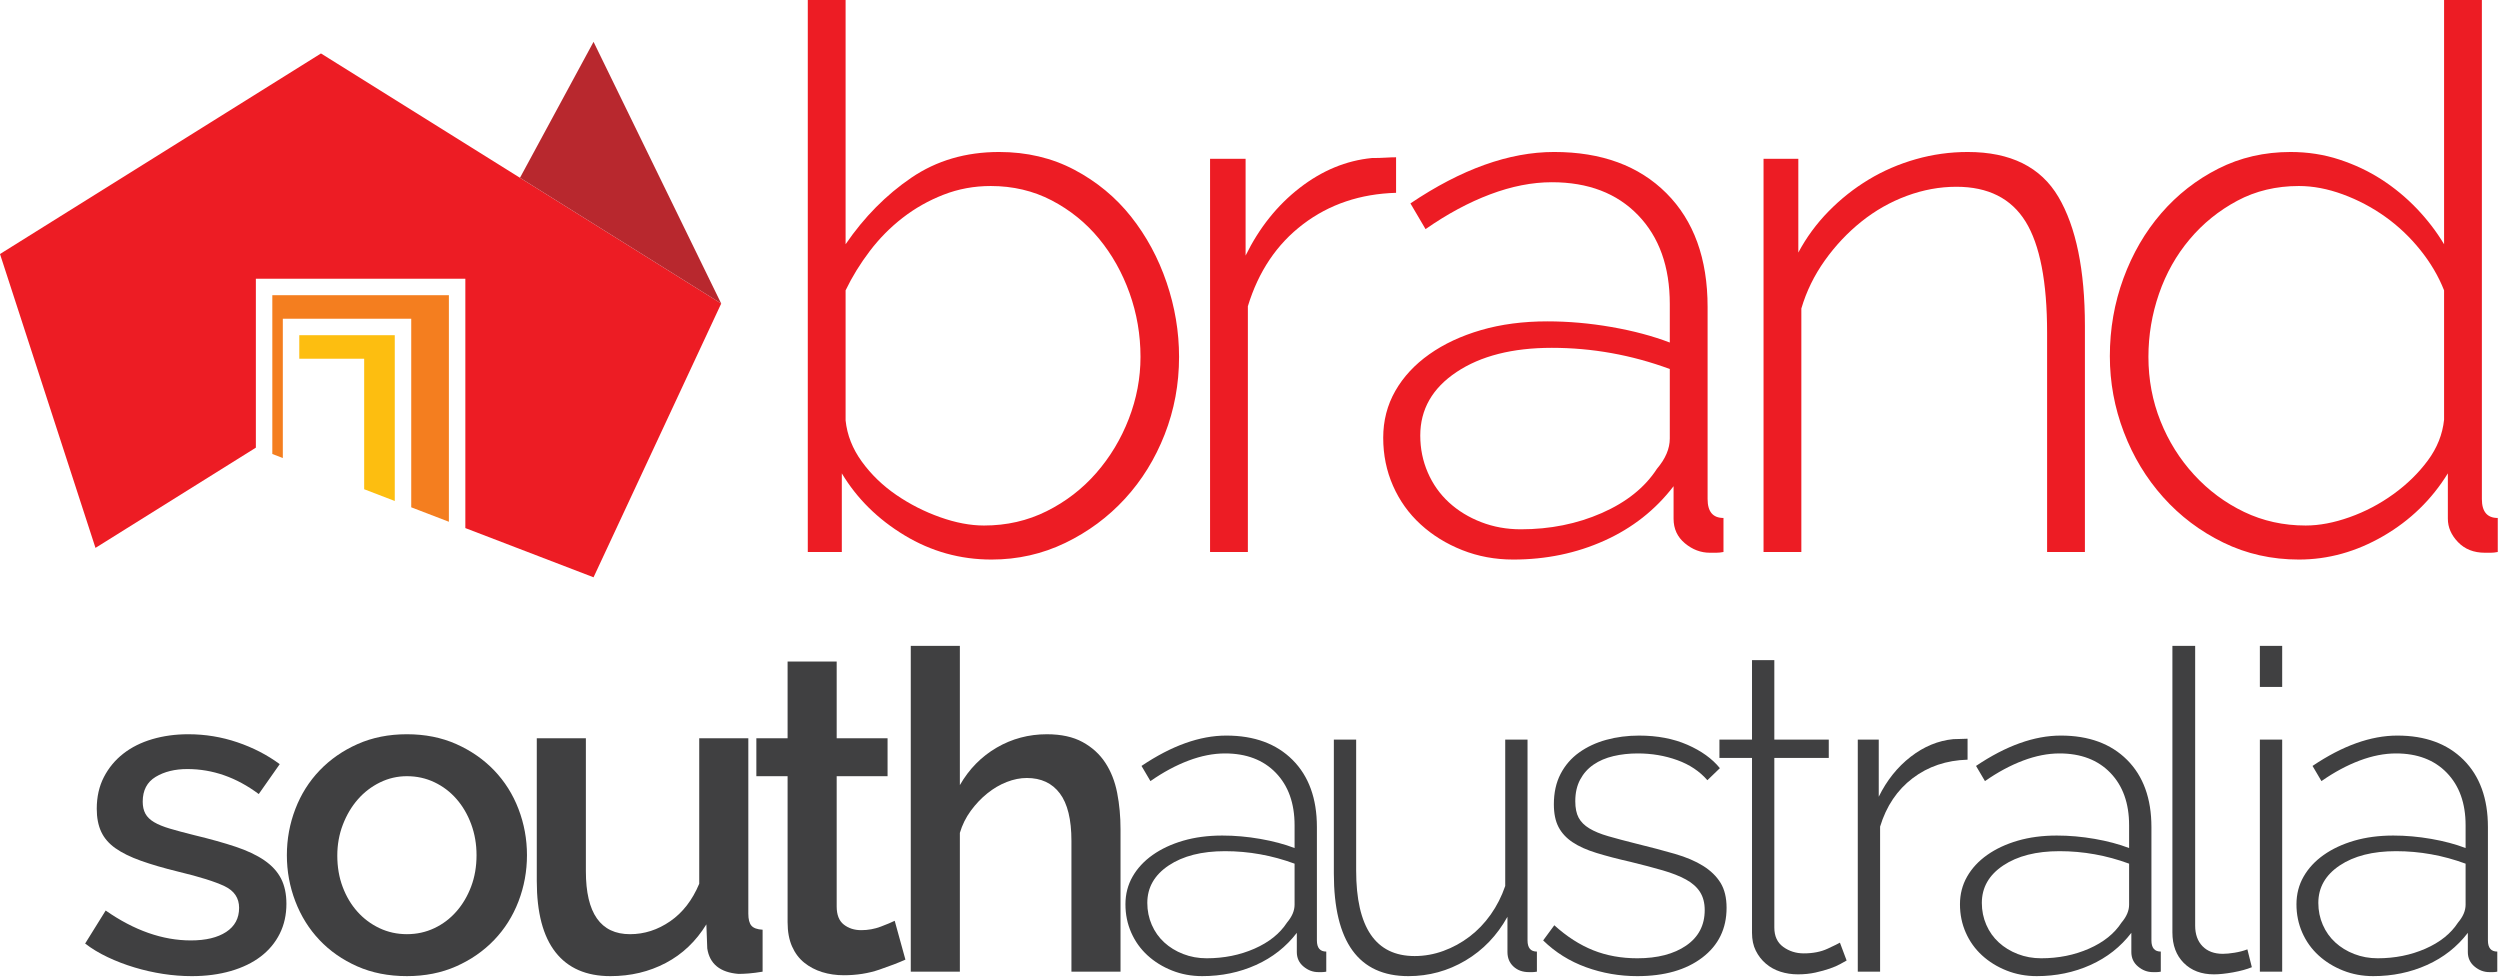
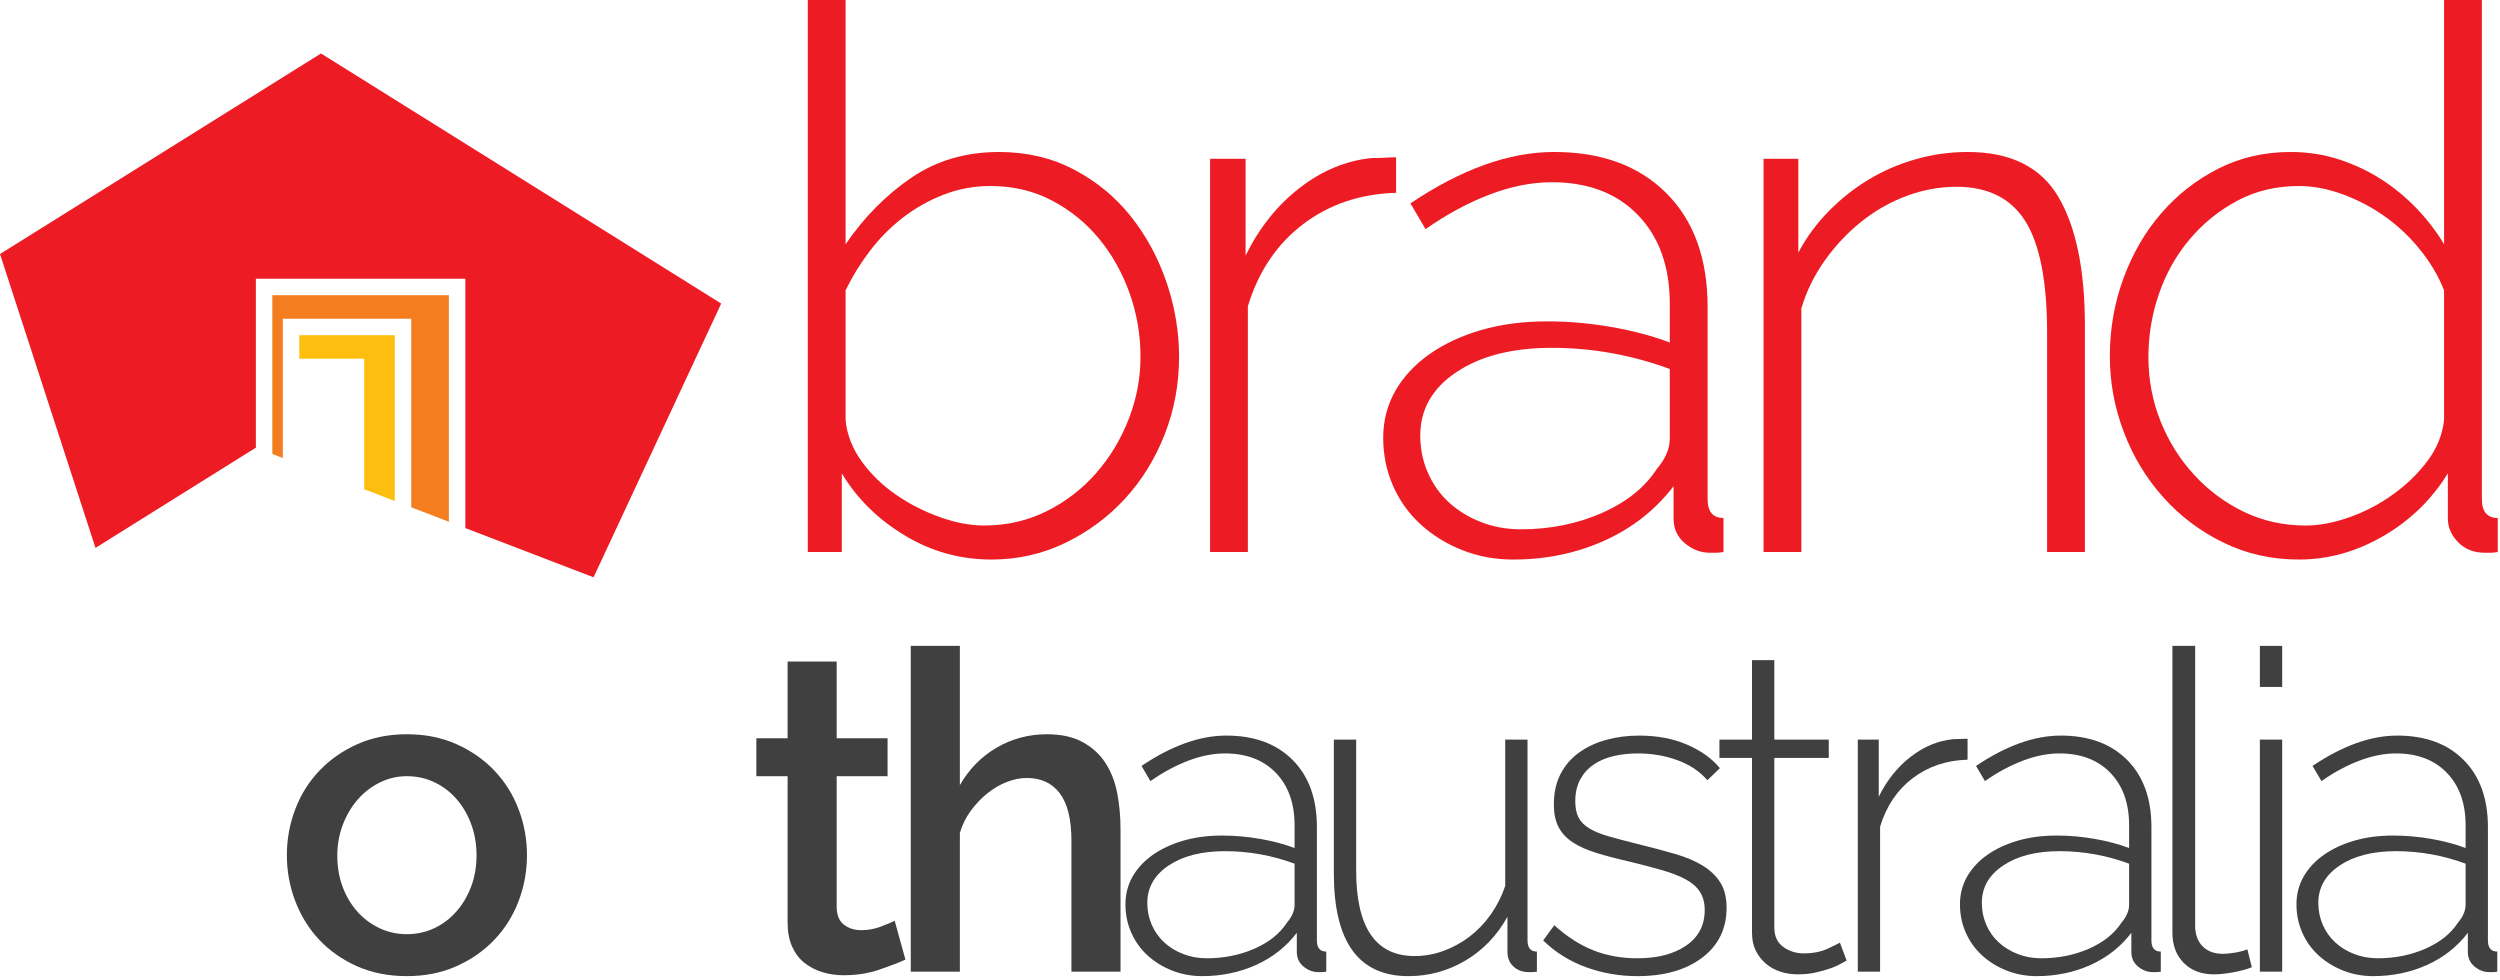
<svg xmlns="http://www.w3.org/2000/svg" width="380px" height="149px" viewBox="0 0 380 149" version="1.1">
  <title>Colour</title>
  <desc>Created with Sketch.</desc>
  <defs />
  <g id="Page-1" stroke="none" stroke-width="1" fill="none" fill-rule="evenodd">
    <g id="Brand-SA-on-white" transform="translate(-310, -250)">
      <g id="Colour" transform="translate(310, 250)">
        <polygon id="Fill-1" fill="#ED1C24" points="0 38.612 14.513 83.278 38.89 68.045 38.891 68.046 38.891 42.368 70.732 42.368 70.732 80.268 90.22 87.748 109.623 46.14 48.788 8.125" />
        <polygon id="Fill-2" fill="#F47E1F" points="68.231 44.87 41.392 44.87 41.392 69.006 42.989 69.619 42.989 48.448 62.507 48.448 62.507 77.11 68.231 79.308" />
        <polygon id="Fill-3" fill="#FDBE10" points="45.491 50.95 45.491 54.527 55.354 54.527 55.354 74.365 60.005 76.151 60.005 50.95" />
-         <polygon id="Fill-4" fill="#B8282E" points="90.22 6.359 79.035 27.026 109.623 46.139" />
        <path d="M149.564,79.879 C153.012,79.879 156.19,79.153 159.104,77.695 C162.015,76.242 164.523,74.305 166.632,71.891 C168.738,69.478 170.385,66.74 171.574,63.673 C172.761,60.609 173.356,57.468 173.356,54.249 C173.356,50.879 172.799,47.641 171.689,44.538 C170.577,41.434 169.026,38.675 167.034,36.261 C165.041,33.849 162.647,31.915 159.851,30.457 C157.053,29.003 153.969,28.274 150.598,28.274 C148.07,28.274 145.674,28.715 143.415,29.596 C141.154,30.477 139.085,31.646 137.209,33.102 C135.33,34.557 133.664,36.243 132.209,38.158 C130.752,40.075 129.526,42.066 128.531,44.135 L128.531,63.904 C128.761,66.127 129.583,68.213 131.002,70.168 C132.419,72.121 134.163,73.808 136.231,75.225 C138.3,76.644 140.522,77.773 142.897,78.615 C145.272,79.46 147.495,79.879 149.564,79.879 L149.564,79.879 Z M150.713,85.052 C145.961,85.052 141.556,83.828 137.496,81.374 C133.434,78.922 130.255,75.781 127.956,71.95 L127.956,83.903 L122.784,83.903 L122.784,0.001 L128.531,0.001 L128.531,37.124 C131.365,32.986 134.698,29.616 138.53,27.009 C142.361,24.405 146.806,23.102 151.863,23.102 C156.076,23.102 159.888,24.003 163.299,25.802 C166.707,27.605 169.581,29.98 171.919,32.928 C174.255,35.88 176.057,39.212 177.321,42.928 C178.585,46.645 179.217,50.419 179.217,54.249 C179.217,58.386 178.488,62.315 177.033,66.029 C175.577,69.748 173.565,73.004 171,75.799 C168.431,78.597 165.405,80.838 161.919,82.523 C158.432,84.207 154.696,85.052 150.713,85.052 L150.713,85.052 Z" id="Fill-5" fill="#ED1C24" />
        <path d="M212.203,29.308 C206.762,29.463 202.05,31.052 198.066,34.078 C194.081,37.106 191.285,41.261 189.676,46.548 L189.676,83.902 L183.929,83.902 L183.929,24.136 L189.331,24.136 L189.331,38.848 C191.4,34.635 194.139,31.204 197.549,28.561 C200.957,25.917 204.617,24.406 208.525,24.021 C209.29,24.021 209.979,24.003 210.594,23.964 C211.206,23.926 211.743,23.906 212.203,23.906 L212.203,29.308 Z" id="Fill-7" fill="#ED1C24" />
        <path d="M231.166,80.454 C235.608,80.454 239.709,79.632 243.464,77.983 C247.217,76.336 250.016,74.095 251.854,71.259 C253.156,69.727 253.808,68.196 253.808,66.662 L253.808,56.088 C247.984,53.944 242.008,52.87 235.878,52.87 C229.901,52.87 225.074,54.097 221.396,56.548 C217.719,59.001 215.88,62.219 215.88,66.202 C215.88,68.196 216.262,70.072 217.028,71.834 C217.794,73.598 218.868,75.11 220.247,76.374 C221.626,77.638 223.253,78.635 225.132,79.362 C227.009,80.091 229.02,80.454 231.166,80.454 M230.017,85.052 C227.258,85.052 224.672,84.572 222.259,83.615 C219.845,82.658 217.736,81.356 215.937,79.707 C214.136,78.06 212.736,76.106 211.742,73.846 C210.745,71.586 210.248,69.153 210.248,66.547 C210.248,63.943 210.86,61.567 212.087,59.421 C213.312,57.277 215.035,55.418 217.259,53.847 C219.48,52.277 222.103,51.051 225.132,50.169 C228.158,49.289 231.511,48.847 235.188,48.847 C238.406,48.847 241.663,49.134 244.958,49.709 C248.252,50.284 251.202,51.07 253.808,52.065 L253.808,46.204 C253.808,40.534 252.199,36.032 248.98,32.699 C245.763,29.366 241.395,27.699 235.878,27.699 C232.89,27.699 229.767,28.313 226.511,29.538 C223.253,30.765 219.978,32.526 216.684,34.825 L214.386,30.917 C222.124,25.707 229.402,23.101 236.223,23.101 C243.425,23.101 249.113,25.19 253.291,29.366 C257.466,33.543 259.555,39.308 259.555,46.663 L259.555,75.857 C259.555,77.773 260.359,78.73 261.969,78.73 L261.969,83.902 C261.584,83.977 261.222,84.017 260.877,84.017 L259.899,84.017 C258.52,84.017 257.256,83.539 256.106,82.58 C254.957,81.623 254.383,80.379 254.383,78.845 L254.383,73.903 C251.624,77.505 248.119,80.264 243.866,82.178 C239.613,84.093 234.996,85.052 230.017,85.052" id="Fill-9" fill="#ED1C24" />
        <path d="M316.906,83.903 L311.159,83.903 L311.159,50.572 C311.159,42.834 310.067,37.202 307.884,33.675 C305.7,30.152 302.194,28.389 297.367,28.389 C294.839,28.389 292.328,28.849 289.839,29.768 C287.348,30.688 285.05,31.991 282.943,33.675 C280.835,35.362 278.977,37.337 277.369,39.594 C275.76,41.856 274.57,44.289 273.805,46.894 L273.805,83.903 L268.058,83.903 L268.058,24.137 L273.345,24.137 L273.345,38.389 C274.57,36.09 276.104,34.002 277.943,32.124 C279.782,30.247 281.811,28.639 284.035,27.297 C286.257,25.957 288.65,24.924 291.219,24.195 C293.784,23.466 296.408,23.102 299.092,23.102 C305.603,23.102 310.2,25.383 312.884,29.941 C315.564,34.501 316.906,41.032 316.906,49.536 L316.906,83.903 Z" id="Fill-11" fill="#ED1C24" />
        <path d="M350.466,79.879 C352.534,79.879 354.757,79.46 357.132,78.615 C359.507,77.773 361.731,76.605 363.798,75.109 C365.868,73.615 367.61,71.912 369.029,69.996 C370.445,68.082 371.269,66.013 371.5,63.788 L371.5,44.135 C370.654,41.99 369.449,39.941 367.878,37.986 C366.308,36.032 364.526,34.347 362.534,32.928 C360.541,31.512 358.397,30.383 356.099,29.538 C353.8,28.695 351.575,28.274 349.432,28.274 C345.985,28.274 342.861,29.021 340.065,30.515 C337.267,32.01 334.853,33.962 332.824,36.377 C330.793,38.791 329.24,41.548 328.168,44.651 C327.096,47.755 326.56,50.956 326.56,54.249 C326.56,57.697 327.173,60.956 328.399,64.019 C329.623,67.085 331.329,69.805 333.514,72.18 C335.697,74.555 338.226,76.431 341.099,77.811 C343.973,79.191 347.094,79.879 350.466,79.879 M349.432,85.052 C345.295,85.052 341.462,84.189 337.938,82.466 C334.413,80.742 331.366,78.442 328.801,75.57 C326.233,72.697 324.24,69.403 322.824,65.686 C321.406,61.969 320.697,58.12 320.697,54.135 C320.697,49.996 321.387,46.05 322.767,42.297 C324.147,38.542 326.06,35.248 328.514,32.411 C330.964,29.578 333.858,27.317 337.192,25.631 C340.524,23.945 344.183,23.102 348.168,23.102 C350.772,23.102 353.243,23.485 355.58,24.252 C357.918,25.018 360.063,26.032 362.017,27.297 C363.971,28.561 365.752,30.038 367.363,31.721 C368.971,33.408 370.351,35.209 371.5,37.124 L371.5,0.001 L377.245,0.001 L377.245,75.858 C377.245,77.773 378.05,78.731 379.659,78.731 L379.659,83.903 C379.276,83.978 378.93,84.017 378.625,84.017 L377.705,84.017 C376.019,84.017 374.659,83.483 373.625,82.409 C372.591,81.337 372.074,80.15 372.074,78.846 L372.074,71.95 C369.62,75.934 366.346,79.115 362.247,81.489 C358.147,83.865 353.875,85.052 349.432,85.052" id="Fill-13" fill="#ED1C24" />
-         <path d="M29.154,148.372 C27.706,148.372 26.248,148.259 24.779,148.033 C23.308,147.806 21.863,147.48 20.438,147.049 C19.012,146.62 17.657,146.1 16.367,145.489 C15.079,144.879 13.937,144.19 12.941,143.42 L16.062,138.4 C20.404,141.431 24.721,142.945 29.018,142.945 C31.279,142.945 33.066,142.516 34.379,141.656 C35.69,140.798 36.344,139.577 36.344,137.993 C36.344,136.501 35.609,135.405 34.141,134.703 C32.67,134.003 30.329,133.268 27.119,132.498 C24.904,131.956 23.003,131.403 21.422,130.837 C19.837,130.272 18.549,129.639 17.555,128.937 C16.559,128.237 15.835,127.4 15.383,126.427 C14.931,125.455 14.706,124.29 14.706,122.934 C14.706,121.125 15.068,119.52 15.79,118.118 C16.514,116.716 17.497,115.529 18.741,114.556 C19.985,113.584 21.456,112.85 23.151,112.351 C24.846,111.854 26.666,111.605 28.613,111.605 C31.189,111.605 33.675,112.012 36.074,112.826 C38.471,113.64 40.618,114.749 42.519,116.15 L39.33,120.695 C35.938,118.163 32.319,116.896 28.477,116.896 C26.576,116.896 24.971,117.293 23.66,118.083 C22.348,118.875 21.692,120.13 21.692,121.849 C21.692,122.572 21.828,123.183 22.099,123.68 C22.37,124.178 22.811,124.607 23.422,124.969 C24.032,125.331 24.835,125.659 25.831,125.953 C26.825,126.247 28.047,126.575 29.494,126.936 C31.936,127.524 34.038,128.113 35.803,128.7 C37.566,129.288 39.025,129.978 40.178,130.769 C41.331,131.56 42.178,132.488 42.721,133.55 C43.264,134.613 43.535,135.891 43.535,137.383 C43.535,139.057 43.197,140.571 42.519,141.928 C41.84,143.285 40.879,144.437 39.635,145.387 C38.391,146.337 36.877,147.073 35.09,147.592 C33.303,148.111 31.326,148.372 29.154,148.372" id="Fill-15" fill="#404041" />
        <path d="M51.269,130.056 C51.269,131.775 51.54,133.358 52.083,134.805 C52.626,136.252 53.372,137.507 54.322,138.569 C55.271,139.633 56.391,140.469 57.68,141.079 C58.969,141.69 60.359,141.995 61.852,141.995 C63.344,141.995 64.735,141.69 66.023,141.079 C67.312,140.469 68.432,139.621 69.381,138.535 C70.331,137.45 71.077,136.184 71.62,134.737 C72.163,133.29 72.434,131.707 72.434,129.988 C72.434,128.316 72.163,126.743 71.62,125.274 C71.077,123.805 70.331,122.526 69.381,121.441 C68.432,120.355 67.312,119.508 66.023,118.897 C64.735,118.286 63.344,117.981 61.852,117.981 C60.404,117.981 59.037,118.298 57.748,118.931 C56.458,119.565 55.339,120.423 54.39,121.509 C53.44,122.594 52.682,123.872 52.117,125.341 C51.551,126.811 51.269,128.383 51.269,130.056 M61.852,148.371 C59.047,148.371 56.526,147.873 54.288,146.879 C52.049,145.885 50.138,144.551 48.556,142.877 C46.972,141.204 45.751,139.248 44.893,137.009 C44.033,134.77 43.604,132.43 43.604,129.988 C43.604,127.546 44.033,125.206 44.893,122.967 C45.751,120.728 46.984,118.773 48.59,117.099 C50.194,115.427 52.117,114.092 54.356,113.097 C56.594,112.103 59.093,111.605 61.852,111.605 C64.609,111.605 67.109,112.103 69.348,113.097 C71.586,114.092 73.508,115.427 75.113,117.099 C76.718,118.773 77.951,120.728 78.811,122.967 C79.669,125.206 80.1,127.546 80.1,129.988 C80.1,132.43 79.669,134.77 78.811,137.009 C77.951,139.248 76.718,141.204 75.113,142.877 C73.508,144.551 71.586,145.885 69.348,146.879 C67.109,147.873 64.609,148.371 61.852,148.371" id="Fill-17" fill="#404041" />
-         <path d="M92.784,148.372 C89.121,148.372 86.34,147.163 84.44,144.743 C82.541,142.324 81.591,138.717 81.591,133.923 L81.591,112.216 L89.053,112.216 L89.053,132.431 C89.053,138.808 91.291,141.996 95.768,141.996 C97.939,141.996 99.974,141.341 101.874,140.028 C103.773,138.717 105.242,136.818 106.283,134.33 L106.283,112.216 L113.745,112.216 L113.745,138.875 C113.745,139.735 113.903,140.345 114.22,140.706 C114.536,141.069 115.102,141.273 115.916,141.317 L115.916,147.694 C115.102,147.83 114.4,147.919 113.813,147.965 C113.224,148.01 112.704,148.033 112.253,148.033 C109.448,147.806 107.866,146.518 107.504,144.166 L107.368,140.503 C105.785,143.081 103.728,145.038 101.196,146.371 C98.662,147.705 95.859,148.372 92.784,148.372" id="Fill-19" fill="#404041" />
        <path d="M137.623,145.862 C136.628,146.315 135.305,146.823 133.655,147.388 C132.003,147.953 130.206,148.236 128.262,148.236 C127.085,148.236 125.989,148.077 124.972,147.761 C123.954,147.445 123.049,146.971 122.258,146.337 C121.466,145.704 120.844,144.879 120.393,143.861 C119.94,142.843 119.714,141.612 119.714,140.164 L119.714,117.982 L114.966,117.982 L114.966,112.216 L119.714,112.216 L119.714,100.548 L127.176,100.548 L127.176,112.216 L134.91,112.216 L134.91,117.982 L127.176,117.982 L127.176,137.79 C127.176,139.056 127.538,139.972 128.262,140.537 C128.985,141.103 129.867,141.385 130.907,141.385 C131.947,141.385 132.942,141.205 133.892,140.842 C134.842,140.481 135.542,140.187 135.995,139.96 L137.623,145.862 Z" id="Fill-21" fill="#404041" />
        <path d="M170.32,147.694 L162.858,147.694 L162.858,127.817 C162.858,124.561 162.27,122.153 161.094,120.594 C159.918,119.032 158.245,118.254 156.074,118.254 C155.079,118.254 154.062,118.457 153.022,118.864 C151.981,119.27 150.998,119.847 150.071,120.594 C149.144,121.34 148.307,122.222 147.561,123.239 C146.815,124.257 146.261,125.376 145.899,126.597 L145.899,147.694 L138.437,147.694 L138.437,98.174 L145.899,98.174 L145.899,119.338 C147.3,116.897 149.166,114.996 151.496,113.639 C153.824,112.284 156.368,111.606 159.127,111.606 C161.298,111.606 163.106,112.001 164.554,112.793 C166.001,113.584 167.154,114.635 168.014,115.947 C168.872,117.258 169.472,118.784 169.811,120.525 C170.151,122.266 170.32,124.111 170.32,126.053 L170.32,147.694 Z" id="Fill-23" fill="#404041" />
        <path d="M183.413,145.658 C186.036,145.658 188.455,145.173 190.672,144.2 C192.887,143.228 194.538,141.905 195.624,140.231 C196.392,139.327 196.776,138.423 196.776,137.518 L196.776,131.277 C193.339,130.012 189.812,129.378 186.194,129.378 C182.667,129.378 179.818,130.101 177.647,131.548 C175.476,132.996 174.391,134.895 174.391,137.246 C174.391,138.423 174.617,139.531 175.069,140.571 C175.521,141.611 176.155,142.504 176.969,143.25 C177.783,143.996 178.743,144.584 179.852,145.013 C180.959,145.444 182.146,145.658 183.413,145.658 M182.735,148.371 C181.107,148.371 179.58,148.089 178.156,147.524 C176.731,146.959 175.487,146.19 174.425,145.217 C173.362,144.245 172.536,143.092 171.949,141.758 C171.361,140.424 171.067,138.988 171.067,137.45 C171.067,135.913 171.429,134.511 172.152,133.244 C172.875,131.979 173.893,130.882 175.205,129.954 C176.516,129.028 178.065,128.304 179.852,127.783 C181.638,127.264 183.617,127.003 185.788,127.003 C187.687,127.003 189.608,127.173 191.554,127.512 C193.497,127.851 195.239,128.316 196.776,128.903 L196.776,125.443 C196.776,122.097 195.827,119.44 193.928,117.472 C192.028,115.505 189.451,114.522 186.194,114.522 C184.431,114.522 182.587,114.884 180.666,115.607 C178.743,116.331 176.81,117.37 174.866,118.727 L173.509,116.421 C178.077,113.346 182.372,111.808 186.398,111.808 C190.648,111.808 194.006,113.041 196.472,115.505 C198.935,117.971 200.169,121.373 200.169,125.715 L200.169,142.945 C200.169,144.075 200.643,144.64 201.593,144.64 L201.593,147.693 C201.366,147.738 201.152,147.761 200.949,147.761 L200.372,147.761 C199.558,147.761 198.811,147.479 198.134,146.913 C197.455,146.348 197.116,145.614 197.116,144.708 L197.116,141.791 C195.487,143.918 193.419,145.546 190.909,146.676 C188.399,147.805 185.674,148.371 182.735,148.371" id="Fill-25" fill="#404041" />
        <path d="M214.073,148.372 C206.52,148.372 202.745,143.172 202.745,132.77 L202.745,112.419 L206.136,112.419 L206.136,132.295 C206.136,140.978 209.098,145.32 215.023,145.32 C216.515,145.32 217.974,145.06 219.398,144.539 C220.823,144.02 222.146,143.296 223.367,142.369 C224.588,141.442 225.662,140.323 226.589,139.011 C227.515,137.7 228.251,136.253 228.794,134.669 L228.794,112.419 L232.185,112.419 L232.185,142.945 C232.185,144.076 232.66,144.641 233.61,144.641 L233.61,147.694 C233.339,147.738 233.112,147.762 232.931,147.762 L232.389,147.762 C231.439,147.762 230.659,147.48 230.049,146.914 C229.438,146.349 229.133,145.614 229.133,144.709 L229.133,139.35 C227.55,142.199 225.425,144.415 222.757,145.998 C220.088,147.581 217.194,148.372 214.073,148.372" id="Fill-27" fill="#404041" />
        <path d="M248.873,148.372 C246.159,148.372 243.559,147.919 241.071,147.016 C238.584,146.111 236.413,144.755 234.56,142.945 L236.255,140.639 C238.154,142.358 240.122,143.623 242.157,144.437 C244.192,145.252 246.431,145.659 248.873,145.659 C251.947,145.659 254.424,145.014 256.301,143.726 C258.177,142.436 259.116,140.639 259.116,138.332 C259.116,137.247 258.879,136.331 258.403,135.585 C257.929,134.839 257.217,134.206 256.267,133.686 C255.317,133.166 254.141,132.702 252.739,132.295 C251.337,131.888 249.709,131.459 247.855,131.006 C245.864,130.555 244.135,130.102 242.666,129.649 C241.195,129.198 239.986,128.655 239.036,128.021 C238.087,127.389 237.375,126.62 236.899,125.715 C236.425,124.811 236.187,123.658 236.187,122.255 C236.187,120.492 236.526,118.955 237.205,117.643 C237.884,116.331 238.821,115.246 240.02,114.387 C241.218,113.528 242.598,112.884 244.158,112.453 C245.719,112.024 247.38,111.809 249.144,111.809 C251.902,111.809 254.344,112.273 256.471,113.199 C258.596,114.127 260.246,115.314 261.422,116.761 L259.522,118.592 C258.347,117.236 256.82,116.218 254.944,115.539 C253.066,114.861 251.065,114.522 248.94,114.522 C247.628,114.522 246.396,114.658 245.243,114.929 C244.09,115.201 243.083,115.631 242.225,116.218 C241.365,116.806 240.686,117.564 240.189,118.491 C239.691,119.418 239.443,120.515 239.443,121.781 C239.443,122.821 239.613,123.658 239.952,124.29 C240.292,124.924 240.834,125.467 241.58,125.918 C242.326,126.371 243.287,126.767 244.464,127.106 C245.639,127.445 247.041,127.818 248.669,128.225 C250.885,128.768 252.852,129.288 254.571,129.785 C256.289,130.283 257.726,130.894 258.879,131.617 C260.031,132.341 260.913,133.2 261.524,134.194 C262.135,135.19 262.439,136.456 262.439,137.993 C262.439,141.159 261.207,143.681 258.743,145.557 C256.277,147.434 252.987,148.372 248.873,148.372" id="Fill-29" fill="#404041" />
        <path d="M280.686,145.998 C280.505,146.089 280.2,146.259 279.77,146.507 C279.34,146.756 278.797,146.993 278.142,147.219 C277.486,147.446 276.751,147.649 275.938,147.83 C275.124,148.01 274.242,148.101 273.292,148.101 C272.342,148.101 271.449,147.965 270.613,147.694 C269.775,147.422 269.04,147.016 268.408,146.473 C267.774,145.93 267.265,145.275 266.881,144.505 C266.497,143.737 266.305,142.833 266.305,141.792 L266.305,115.201 L261.353,115.201 L261.353,112.419 L266.305,112.419 L266.305,100.345 L269.697,100.345 L269.697,112.419 L277.973,112.419 L277.973,115.201 L269.697,115.201 L269.697,140.978 C269.697,142.29 270.148,143.274 271.053,143.929 C271.957,144.585 272.998,144.913 274.174,144.913 C275.576,144.913 276.786,144.675 277.803,144.2 C278.821,143.726 279.442,143.42 279.668,143.285 L280.686,145.998 Z" id="Fill-31" fill="#404041" />
        <path d="M299.07,115.472 C295.858,115.563 293.077,116.501 290.726,118.287 C288.374,120.074 286.723,122.527 285.774,125.647 L285.774,147.694 L282.383,147.694 L282.383,112.419 L285.57,112.419 L285.57,121.102 C286.792,118.616 288.408,116.591 290.421,115.031 C292.432,113.471 294.592,112.578 296.899,112.351 C297.35,112.351 297.758,112.341 298.12,112.317 C298.481,112.295 298.799,112.284 299.07,112.284 L299.07,115.472 Z" id="Fill-33" fill="#404041" />
        <path d="M310.261,145.658 C312.883,145.658 315.303,145.173 317.52,144.2 C319.735,143.228 321.386,141.905 322.472,140.231 C323.24,139.327 323.624,138.423 323.624,137.518 L323.624,131.277 C320.188,130.012 316.66,129.378 313.042,129.378 C309.515,129.378 306.666,130.101 304.495,131.548 C302.324,132.996 301.239,134.895 301.239,137.246 C301.239,138.423 301.465,139.531 301.917,140.571 C302.368,141.611 303.003,142.504 303.817,143.25 C304.631,143.996 305.591,144.584 306.699,145.013 C307.808,145.444 308.994,145.658 310.261,145.658 M309.583,148.371 C307.954,148.371 306.428,148.089 305.004,147.524 C303.579,146.959 302.335,146.19 301.273,145.217 C300.21,144.245 299.384,143.092 298.797,141.758 C298.208,140.424 297.915,138.988 297.915,137.45 C297.915,135.913 298.277,134.511 299,133.244 C299.723,131.979 300.74,130.882 302.053,129.954 C303.365,129.028 304.912,128.304 306.699,127.783 C308.486,127.264 310.465,127.003 312.635,127.003 C314.534,127.003 316.456,127.173 318.402,127.512 C320.345,127.851 322.087,128.316 323.624,128.903 L323.624,125.443 C323.624,122.097 322.675,119.44 320.776,117.472 C318.876,115.505 316.298,114.522 313.042,114.522 C311.279,114.522 309.436,114.884 307.514,115.607 C305.591,116.331 303.657,117.37 301.714,118.727 L300.357,116.421 C304.924,113.346 309.22,111.808 313.246,111.808 C317.496,111.808 320.854,113.041 323.32,115.505 C325.783,117.971 327.017,121.373 327.017,125.715 L327.017,142.945 C327.017,144.075 327.491,144.64 328.441,144.64 L328.441,147.693 C328.214,147.738 328,147.761 327.797,147.761 L327.22,147.761 C326.406,147.761 325.659,147.479 324.982,146.913 C324.303,146.348 323.964,145.614 323.964,144.708 L323.964,141.791 C322.336,143.918 320.267,145.546 317.757,146.676 C315.247,147.805 312.522,148.371 309.583,148.371" id="Fill-35" fill="#404041" />
        <path d="M330.205,98.174 L333.665,98.174 L333.665,140.707 C333.665,142.018 334.038,143.059 334.784,143.827 C335.53,144.596 336.559,144.981 337.87,144.981 C338.368,144.981 338.967,144.923 339.668,144.81 C340.369,144.697 341.014,144.529 341.601,144.302 L342.28,147.016 C341.511,147.333 340.56,147.591 339.431,147.796 C338.3,147.999 337.328,148.101 336.514,148.101 C334.614,148.101 333.088,147.524 331.934,146.37 C330.782,145.218 330.205,143.669 330.205,141.724 L330.205,98.174 Z" id="Fill-37" fill="#404041" />
        <path d="M343.5,147.693 L346.892,147.693 L346.892,112.419 L343.5,112.419 L343.5,147.693 Z M343.5,104.414 L346.892,104.414 L346.892,98.173 L343.5,98.173 L343.5,104.414 Z" id="Fill-39" fill="#404041" />
        <path d="M361.408,145.658 C364.03,145.658 366.45,145.173 368.667,144.2 C370.882,143.228 372.533,141.905 373.619,140.231 C374.387,139.327 374.771,138.423 374.771,137.518 L374.771,131.277 C371.335,130.012 367.807,129.378 364.189,129.378 C360.662,129.378 357.813,130.101 355.642,131.548 C353.471,132.996 352.386,134.895 352.386,137.246 C352.386,138.423 352.612,139.531 353.064,140.571 C353.515,141.611 354.15,142.504 354.964,143.25 C355.778,143.996 356.738,144.584 357.846,145.013 C358.955,145.444 360.141,145.658 361.408,145.658 M360.73,148.371 C359.101,148.371 357.575,148.089 356.151,147.524 C354.726,146.959 353.482,146.19 352.42,145.217 C351.357,144.245 350.531,143.092 349.944,141.758 C349.355,140.424 349.062,138.988 349.062,137.45 C349.062,135.913 349.424,134.511 350.147,133.244 C350.87,131.979 351.887,130.882 353.2,129.954 C354.512,129.028 356.059,128.304 357.846,127.783 C359.633,127.264 361.612,127.003 363.782,127.003 C365.681,127.003 367.603,127.173 369.549,127.512 C371.492,127.851 373.234,128.316 374.771,128.903 L374.771,125.443 C374.771,122.097 373.822,119.44 371.923,117.472 C370.023,115.505 367.445,114.522 364.189,114.522 C362.426,114.522 360.583,114.884 358.661,115.607 C356.738,116.331 354.804,117.37 352.861,118.727 L351.504,116.421 C356.071,113.346 360.367,111.808 364.393,111.808 C368.643,111.808 372.001,113.041 374.467,115.505 C376.93,117.971 378.164,121.373 378.164,125.715 L378.164,142.945 C378.164,144.075 378.638,144.64 379.588,144.64 L379.588,147.693 C379.361,147.738 379.147,147.761 378.944,147.761 L378.367,147.761 C377.553,147.761 376.806,147.479 376.129,146.913 C375.45,146.348 375.111,145.614 375.111,144.708 L375.111,141.791 C373.483,143.918 371.414,145.546 368.904,146.676 C366.394,147.805 363.669,148.371 360.73,148.371" id="Fill-41" fill="#404041" />
      </g>
    </g>
  </g>
</svg>